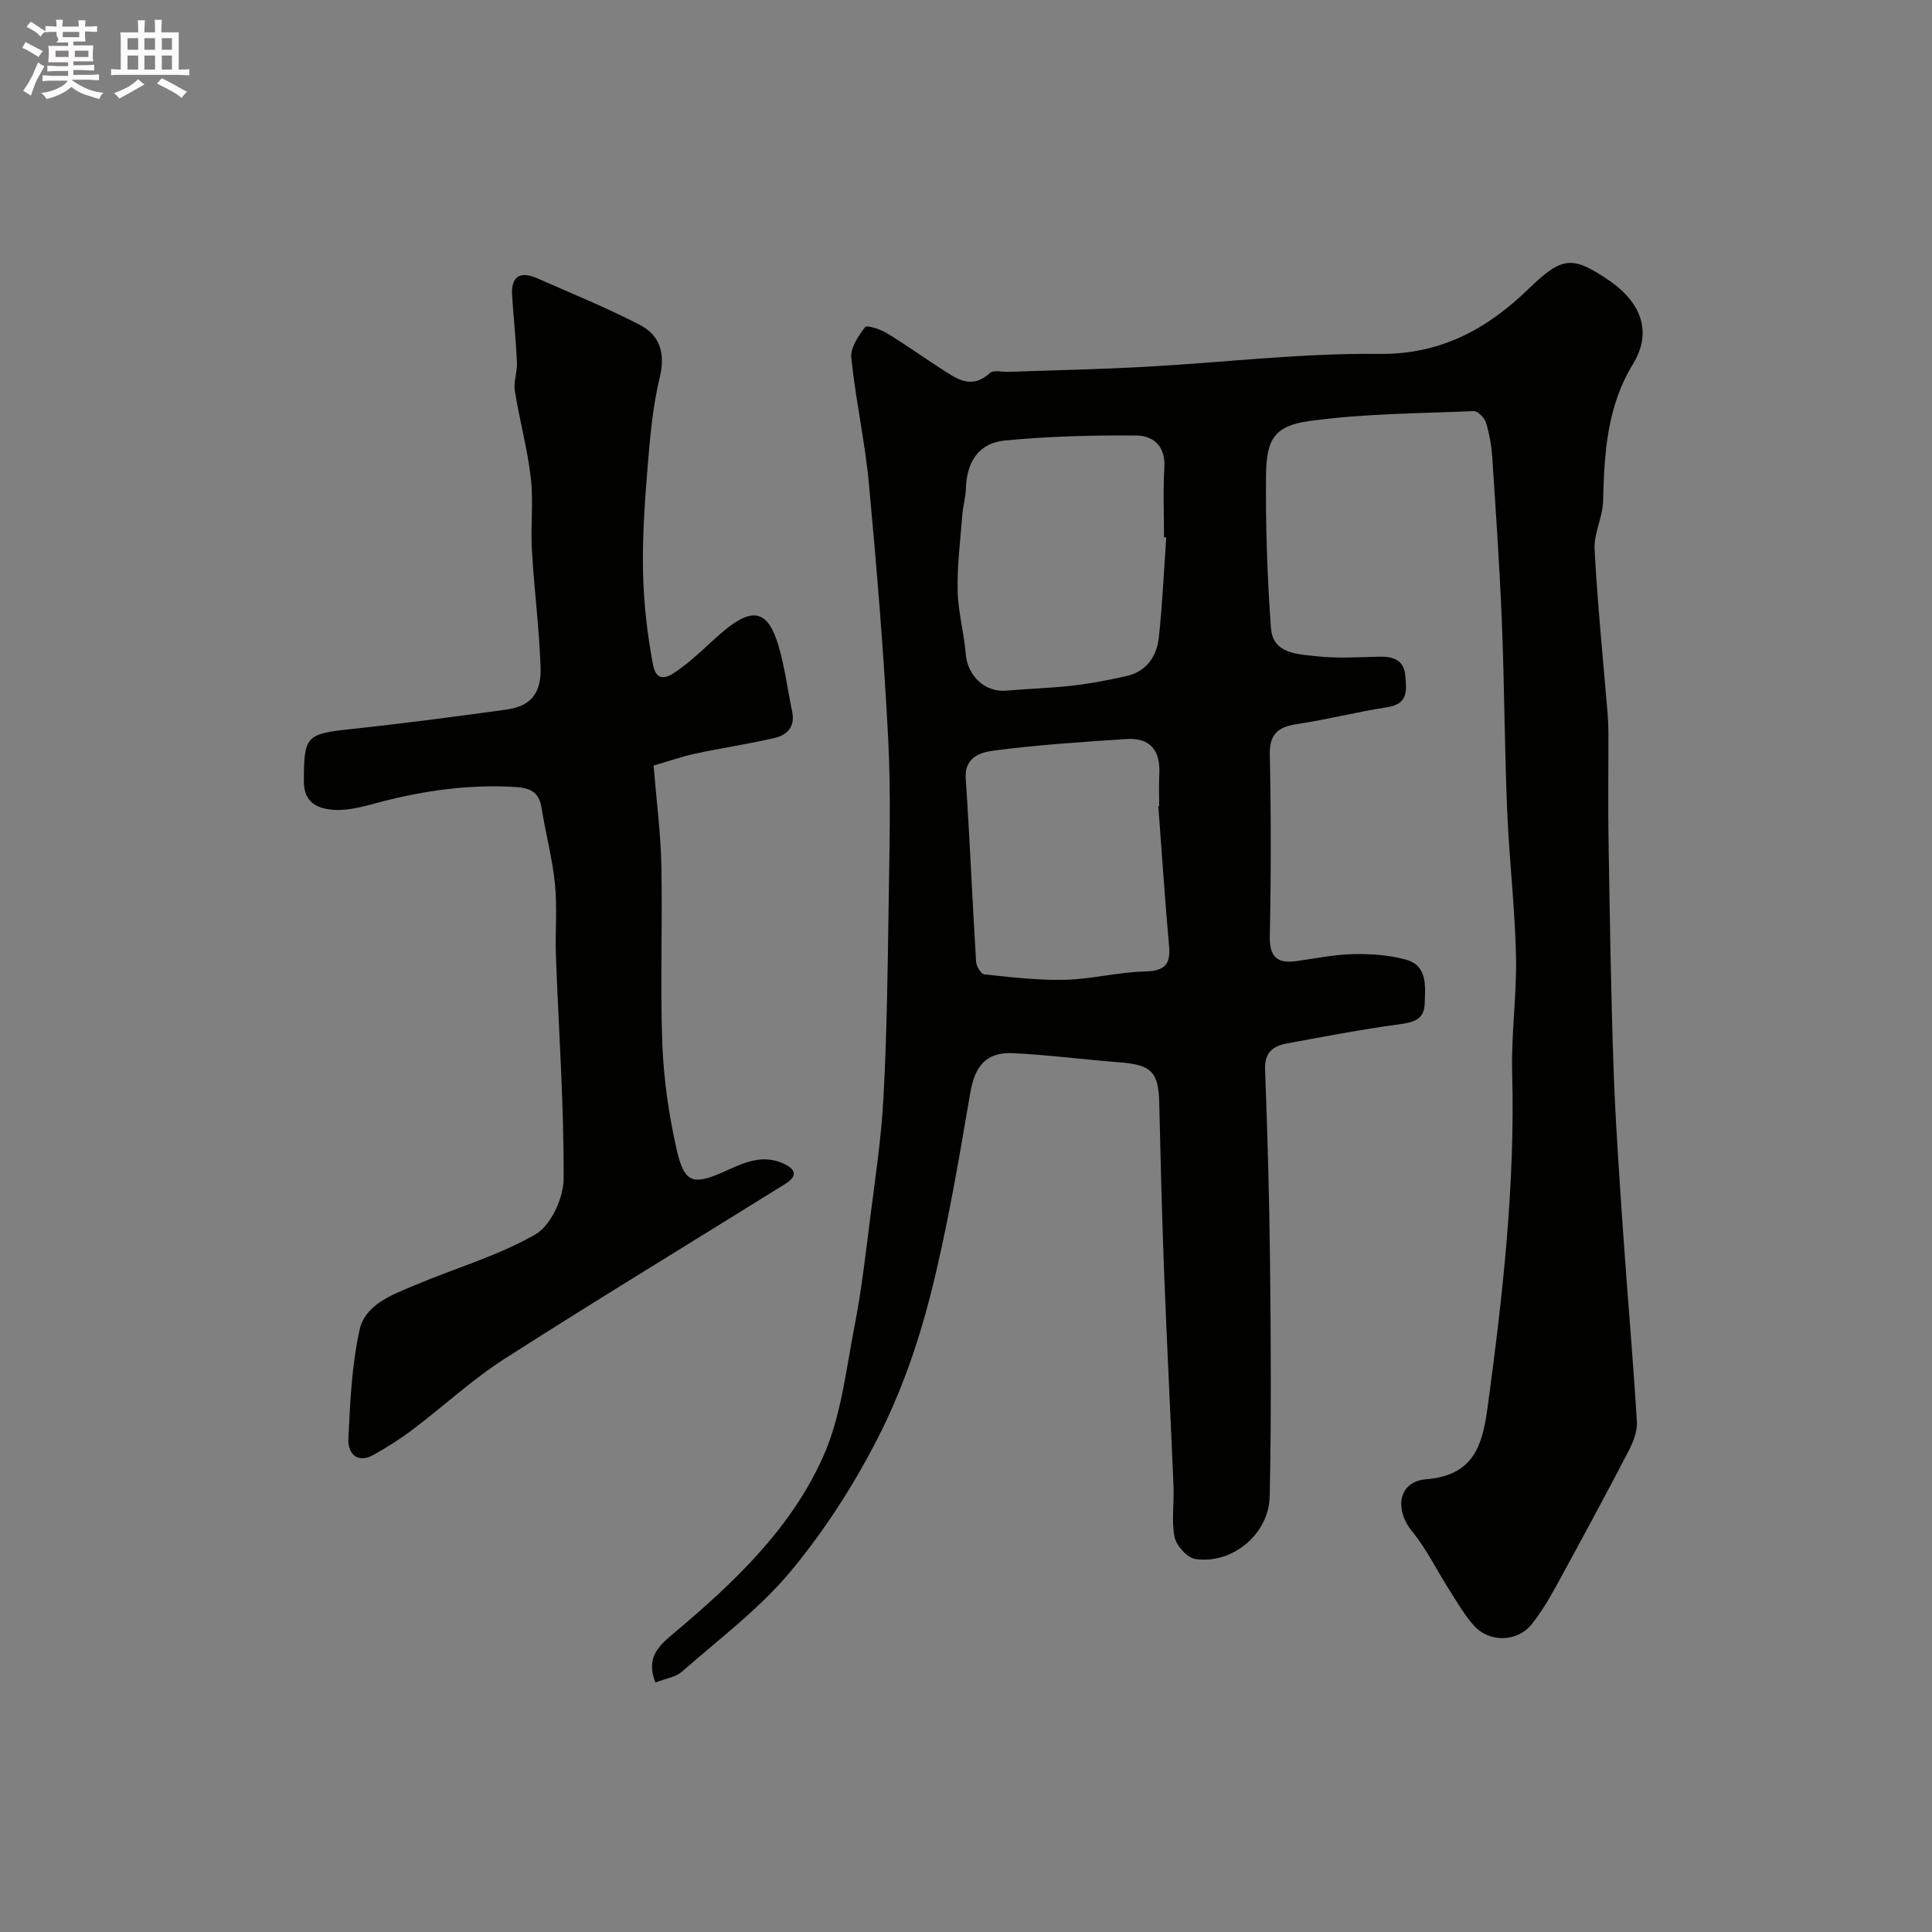
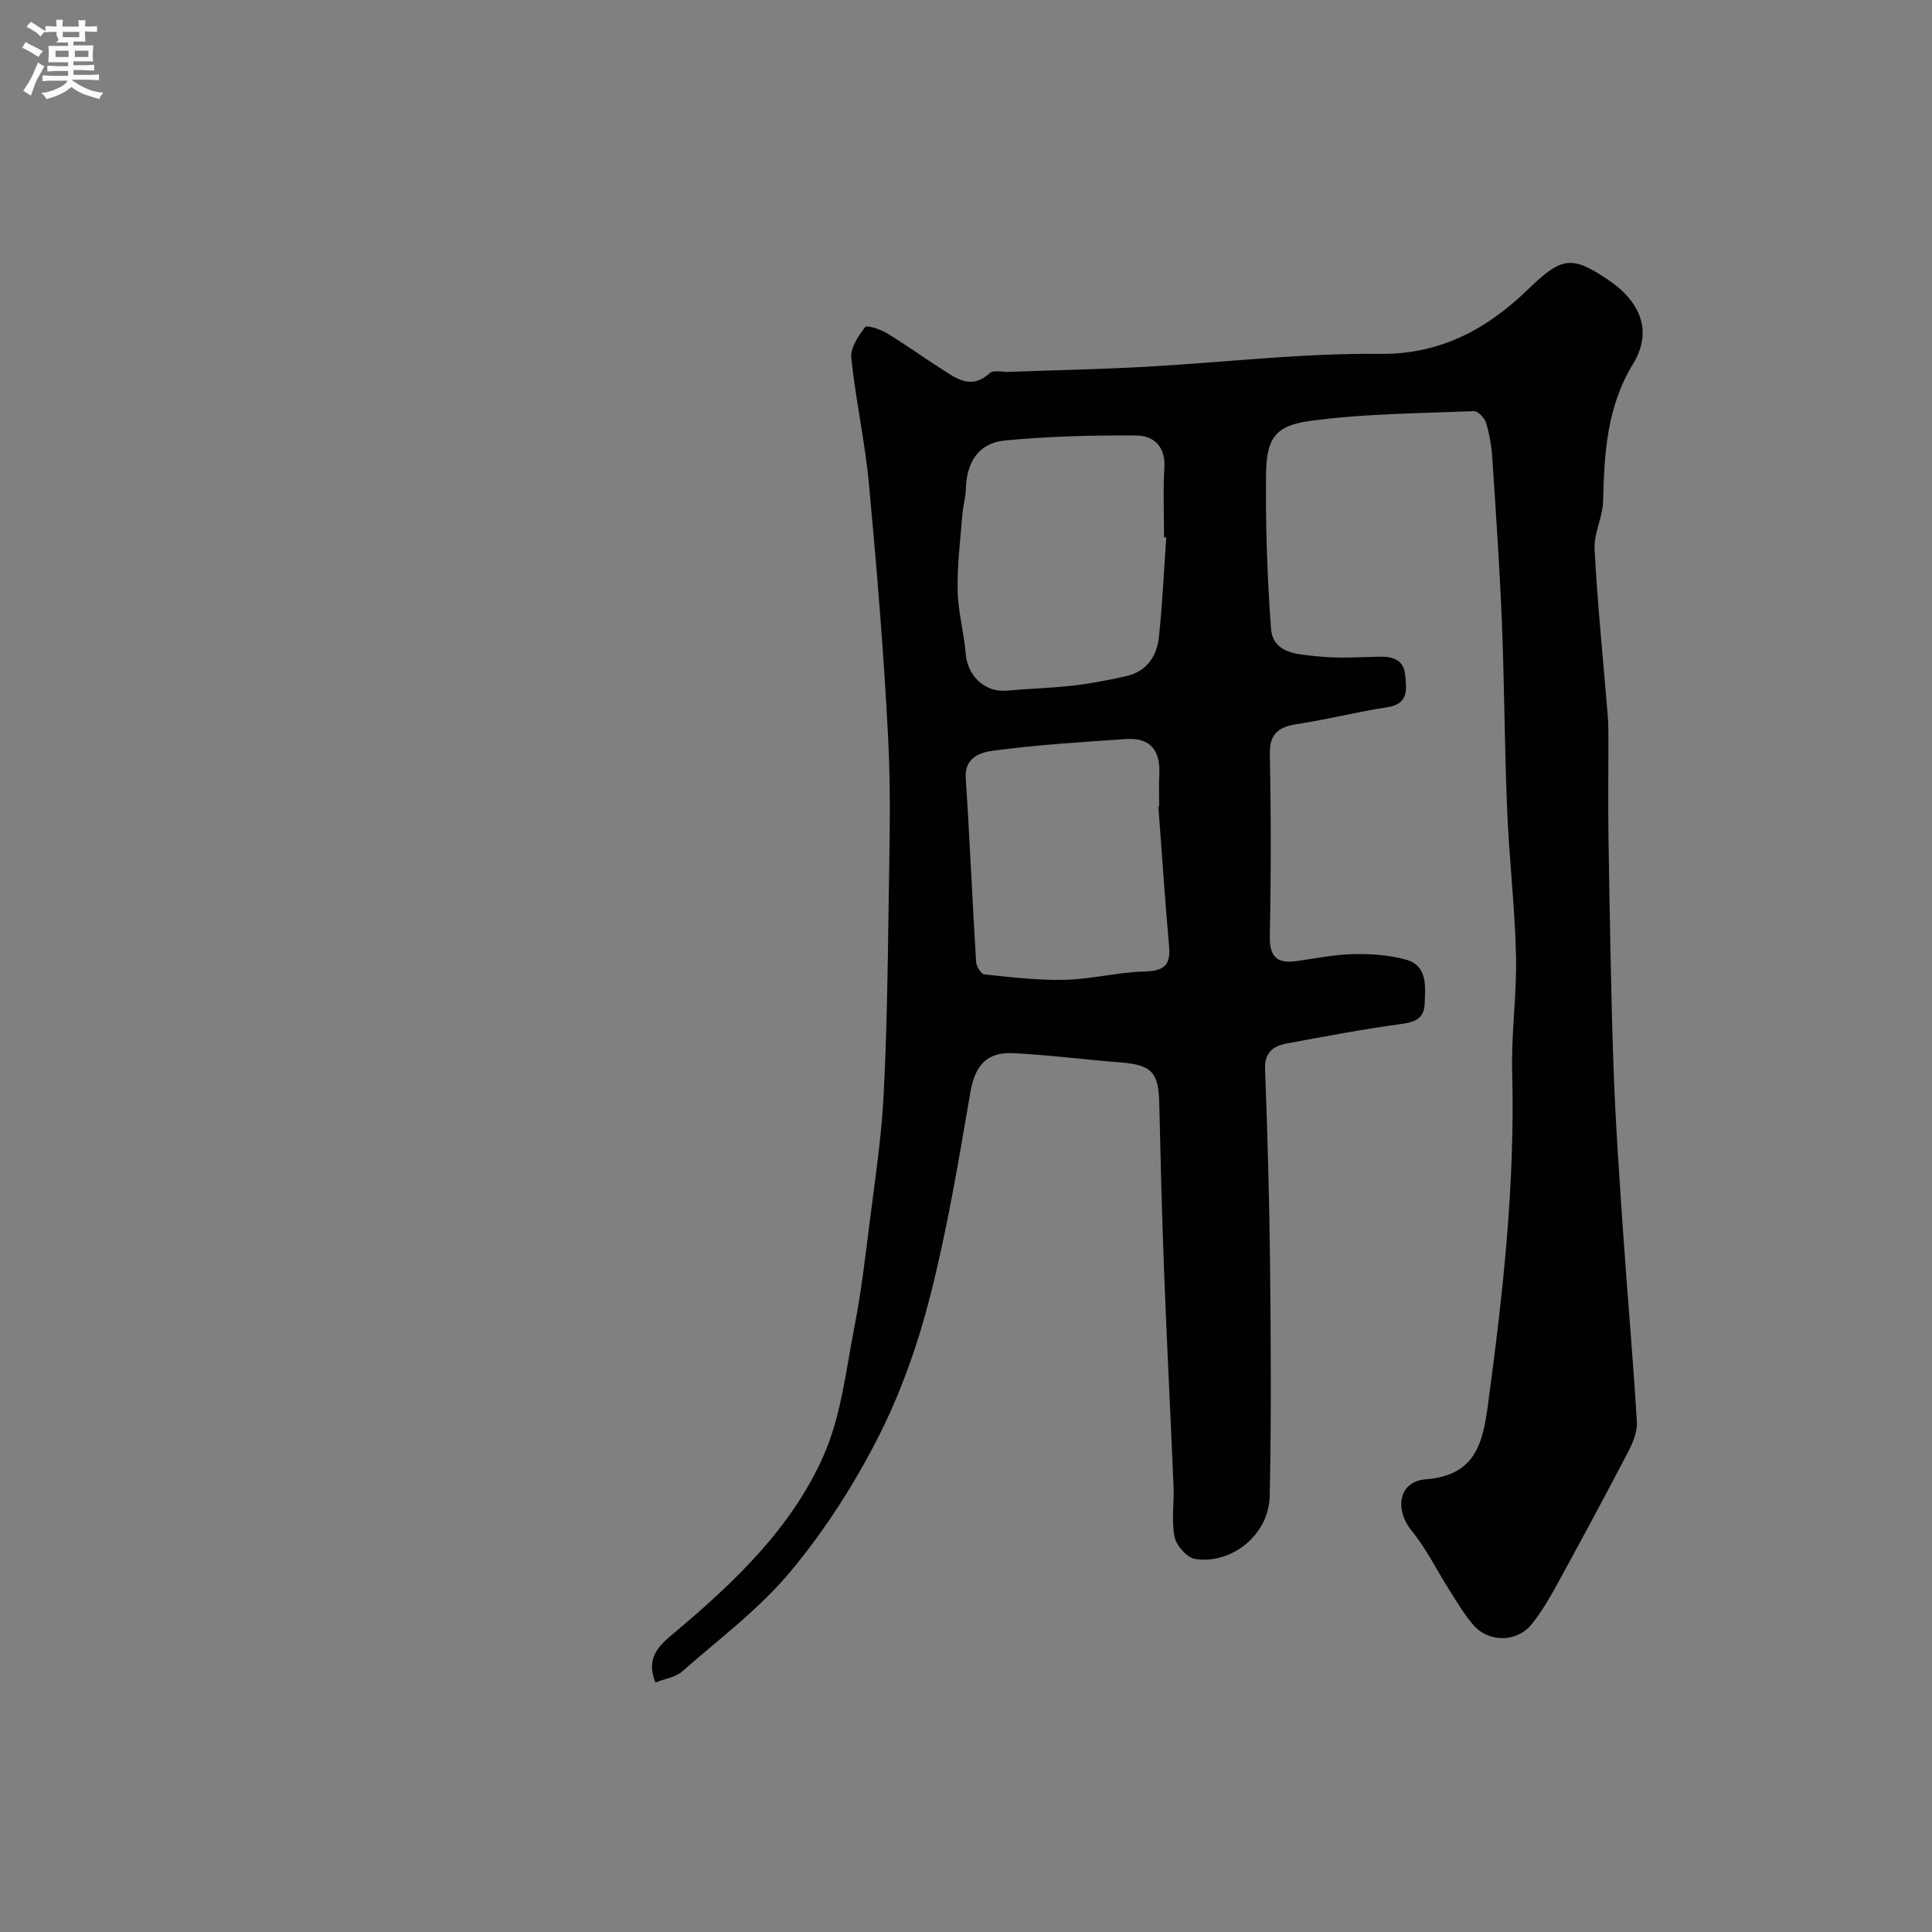
<svg xmlns="http://www.w3.org/2000/svg" enable-background="new 0 0 400 400" viewBox="0 0 400 400">
  <rect x="0" y="0" width="400" height="400" fill="#808080" stroke="none" />
  <path d="m6.8 9.5c.6.3 1.3.7 2.1 1.1-.4.4-.7.8-.9 1.2-.7-.4-1.3-.8-1.8-1.1s-1.1-.6-1.6-.8c.2-.4.5-.8.7-1.2.4.2.8.5 1.5.8zm.9 6.9c-.3.6-.5 1.1-.7 1.7s-.4 1.1-.6 1.7c-.6-.4-1.1-.7-1.6-1 .7-1 1.2-1.8 1.5-2.4.3-.5.6-1.1.8-1.7.3-.6.5-1.2.8-1.8.3.3.8.6 1.3.8-.7 1.3-1.2 2.2-1.5 2.7zm.1-11c.4.3 1 .7 1.7 1.1-.5.2-.8.6-1.1 1.1-.5-.6-1-1-1.4-1.2s-.9-.6-1.5-.8c.2-.4.5-.7.9-1.1.5.3.9.6 1.4.9zm10.5 13.1c1 .4 2 .6 3.1.7-.4.4-.7.8-.8 1.3-.9-.2-1.9-.6-3-.9-1-.4-2-.9-2.8-1.6-.5.4-1.1.9-1.9 1.3s-1.9.9-3.3 1.2c-.1-.3-.5-.8-1.1-1.3 1 0 2.1-.3 3.2-.8 1.2-.5 1.9-1 2.3-1.7h-3.2c-.4 0-1 0-2 .1v-1.2c1 0 1.7.1 2 .1h3.3v-1h-2.3c-.2 0-.9 0-2 .1v-1.2c1.2 0 1.9.1 2 .1h2.3v-.8h-4.1c0-.7.1-1.2.1-1.6 0-.5 0-1.1-.1-1.8h4.1v-.7h-2.5c1-.6.1-1.1.1-1.6v-.6h-.5c-.4 0-1 0-1.8.1v-1.3c1.2 0 1.9.1 2.1.1h.2c0-.3 0-.8-.1-1.4h1.4c0 .6-.1 1-.1 1.4h3.4c0-.4 0-.8-.1-1.3h1.5c0 .4-.1.9-.1 1.3.7 0 1.5 0 2.5-.1v1.2c-1 0-1.8-.1-2.5-.1v.6c0 .3 0 .8.1 1.5h-2.5v.8h4.1c0 .7-.1 1.3-.1 1.8s0 1 .1 1.5h-4.1v.8h1.4c.8 0 1.8 0 2.9-.1v1.2c-1 0-1.9-.1-2.8-.1h-1.5v1h3.2c.3 0 1 0 2.1-.1v1.2c-1.1 0-1.8-.1-2.1-.1h-3.4l-.1.1c1.4 1 2.4 1.5 3.4 1.9zm-4.1-6.7v-1.3h-2.7v1.3zm2.2-4.1v-1.1h-3.4v1.1zm1.9 4.1v-1.3h-2.8v1.3z" fill="#fcfafa" />
-   <path d="m37 6.7v2.3 5.4c1 0 1.8 0 2.2-.1v1.3c-.6 0-1.5-.1-2.5-.1h-11.9c-.7 0-1.3 0-1.8.1v-1.3c.5 0 1.1.1 2 .1v-5.2c0-1 0-1.8-.1-2.5h3.7c0-1.3 0-2.1-.1-2.5h1.5c0 .4-.1 1.3-.1 2.5h2.2c0-1.2 0-2.1-.1-2.6h1.5c0 .4-.1 1.3-.1 2.6zm-12.3 13.7c-.3-.4-.7-.8-1.1-1.1 1.1-.4 2.1-.9 2.9-1.3.8-.5 1.5-1 2.1-1.6.4.4.9.8 1.3 1.1-2.5 1.4-4.2 2.4-5.2 2.9zm3.9-10.1v-2.4h-2.2v2.4zm0 4.1v-2.9h-2.2v2.9zm3.5-4.1v-2.4h-2.2v2.4zm0 4.1v-2.9h-2.2v2.9zm.4 2.9 1-1.1c.6.3 1.4.7 2.5 1.3s2 1.1 2.7 1.5c-.4.4-.8.8-1.1 1.3-.8-.8-2.5-1.7-5.1-3zm3.1-7v-2.4h-2.1v2.4zm0 4.1v-2.9h-2.1v2.9z" fill="#fcfafa" />
  <g fill="#010100">
    <path d="m135.7 348.34c-2.1-5.21.83-7.7 3.83-10.22 12.43-10.45 24.31-21.68 30.95-36.67 3.68-8.3 4.68-17.85 6.45-26.92 1.4-7.19 2.24-14.5 3.16-21.78 1.07-8.46 2.36-16.91 2.82-25.41.7-13.08.88-26.19 1.06-39.29.16-11.7.52-23.43-.08-35.1-.9-17.59-2.35-35.16-3.98-52.7-.81-8.76-2.76-17.42-3.66-26.18-.21-2.05 1.47-4.52 2.87-6.35.36-.47 3.13.44 4.47 1.25 3.76 2.26 7.33 4.85 11.03 7.22 3.22 2.06 6.36 4.66 10.33 1.04.75-.68 2.57-.19 3.9-.24 9.43-.34 18.87-.53 28.3-1.05 16.14-.88 32.27-2.85 48.39-2.67 12.85.15 22.46-5.25 30.93-13.46 6.96-6.74 9.04-6.93 16.68-1.74 5.14 3.49 9.7 9.5 4.93 17.32-5.38 8.81-5.94 18.45-6.17 28.32-.08 3.36-1.95 6.74-1.77 10.04.6 11.32 1.76 22.61 2.69 33.91.11 1.32.17 2.65.17 3.98.02 7.5-.1 15 .03 22.5.26 15.6.49 31.2 1.03 46.79.4 11.38 1.2 22.74 1.98 34.1.9 13.14 2.07 26.26 2.86 39.4.12 2.06-.88 4.37-1.88 6.3-4.84 9.27-9.81 18.48-14.83 27.65-1.48 2.71-3.09 5.39-4.99 7.81-3 3.81-8.83 3.99-12.08.33-1.93-2.18-3.42-4.77-5-7.25-2.61-4.08-4.74-8.53-7.78-12.25-3.69-4.53-2.84-10.3 2.89-10.75 10.1-.8 11.73-7.27 12.8-15.18 3.1-22.9 5.67-45.8 5.05-68.98-.22-8.09.98-16.21.79-24.3-.23-10.04-1.42-20.06-1.83-30.11-.54-12.95-.57-25.92-1.09-38.86-.46-11.37-1.24-22.74-1.99-34.1-.16-2.43-.59-4.89-1.3-7.22-.31-1-1.67-2.44-2.5-2.4-11.35.47-22.79.5-34.01 2.04-7.25.99-8.95 3.72-9.03 11.11-.11 10.59.25 21.22 1.02 31.78.39 5.35 5.57 5.38 9.45 5.82 4.28.48 8.65.19 12.98.09 2.82-.07 5.07.66 5.36 3.79.27 2.91.79 5.99-3.69 6.67-6.27.95-12.45 2.55-18.72 3.5-3.92.59-5.71 2.04-5.62 6.35.26 12.49.26 25 0 37.49-.09 4.32 1.46 5.78 5.49 5.23 3.89-.53 7.78-1.36 11.69-1.45 3.66-.08 7.48.17 10.99 1.14 4.54 1.26 4.01 5.46 3.9 9.07-.11 3.48-2.44 3.93-5.41 4.34-7.75 1.06-15.44 2.52-23.14 3.95-2.81.52-4.63 1.84-4.5 5.33.5 13.43.89 26.86 1.03 40.3.17 16.03.27 32.07-.07 48.1-.17 7.88-7.73 14.12-15.38 13.01-1.69-.24-3.94-2.74-4.31-4.54-.69-3.36-.08-6.96-.22-10.46-.62-14.87-1.39-29.73-1.96-44.6-.45-11.59-.73-23.2-1-34.8-.15-6.43-1.59-7.92-8.15-8.43-7.37-.57-14.72-1.54-22.09-1.9-5.69-.28-7.95 2.76-8.89 8.23-2.42 14.12-4.78 28.3-8.32 42.16-2.56 10.02-6.09 20.01-10.77 29.2-5.01 9.81-11.11 19.32-18.16 27.77-6.45 7.73-14.74 13.93-22.38 20.63-1.36 1.22-3.51 1.5-5.55 2.3zm105.76-237.07c-.15-.01-.3-.02-.46-.03 0-4.83-.22-9.68.07-14.49.26-4.32-2.25-6.54-5.72-6.58-9.08-.08-18.21.16-27.25 1.02-5.49.53-7.97 4.44-8.13 10.05-.05 1.78-.59 3.55-.73 5.33-.41 5.24-1.08 10.5-.97 15.74.09 4.38 1.32 8.72 1.68 13.11.38 4.57 4.01 7.97 8.44 7.57 4.58-.41 9.19-.52 13.76-1.05 3.71-.43 7.39-1.14 11.04-1.96 4.18-.94 6.3-4.07 6.74-8 .74-6.87 1.04-13.8 1.53-20.71zm-1.64 55.64c.06 0 .12-.01.18-.01 0-2.16-.1-4.33.02-6.49.28-4.89-1.75-7.75-6.85-7.4-9.24.62-18.51 1.2-27.68 2.43-2.37.32-5.84 1.34-5.55 5.67.85 12.67 1.37 25.37 2.15 38.04.06.93 1.03 2.52 1.71 2.59 5.56.57 11.17 1.26 16.74 1.12 5.47-.14 10.91-1.58 16.39-1.72 3.9-.1 5.48-1.16 5.12-5.17-.86-9.68-1.5-19.38-2.23-29.06z" />
-     <path d="m135.32 158.5c.62 7.64 1.48 14.16 1.61 20.69.25 12.32-.27 24.67.2 36.98.28 7.31 1.34 14.67 2.96 21.81 1.61 7.09 3.44 7.47 10.03 4.51 3.82-1.72 7.7-3.63 12.16-1.55 2.91 1.35 2.48 2.81.35 4.14-19.36 12.08-38.89 23.9-58.11 36.21-6.73 4.31-12.66 9.83-19.06 14.67-2.56 1.94-5.3 3.67-8.1 5.24-3.51 1.97-5.36-.4-5.23-3.28.35-7.54.7-15.19 2.3-22.52 1.17-5.36 6.76-7.32 11.44-9.3 8.32-3.53 17.17-6.06 24.95-10.51 3.2-1.83 5.85-7.53 5.87-11.49.09-15.36-1.02-30.72-1.59-46.09-.18-4.99.29-10.03-.2-14.98-.53-5.31-1.95-10.53-2.79-15.83-.53-3.35-2.49-4.09-5.55-4.27-9.48-.55-18.7.73-27.83 3.12-3.12.82-6.4 1.82-9.53 1.62-3.14-.21-6.3-1.23-6.29-5.93.02-9.31.4-9.8 9.74-10.79 10.74-1.14 21.45-2.56 32.14-4.03 5.05-.7 7.33-3.28 7.13-8.88-.29-8.05-1.33-16.06-1.79-24.11-.29-4.98.34-10.04-.23-14.98-.7-6.06-2.35-12-3.31-18.04-.3-1.88.52-3.91.44-5.85-.21-4.6-.69-9.19-1-13.79-.27-3.97 1.55-5.25 5.17-3.66 7.13 3.13 14.35 6.08 21.26 9.65 4.22 2.18 5.33 5.95 4.12 10.95-1.45 6.01-1.99 12.27-2.5 18.45-.59 7.24-1.1 14.53-.95 21.79.14 6.37.87 12.79 2.04 19.06.88 4.72 4.08 2.07 5.93.71 3.18-2.32 5.91-5.25 8.96-7.76 5.85-4.81 8.95-4.03 11.08 3.12 1.34 4.49 1.93 9.2 2.88 13.81.64 3.13-1.11 4.83-3.74 5.43-5.39 1.23-10.88 2.04-16.28 3.2-2.98.65-5.87 1.67-8.68 2.48z" />
  </g>
</svg>